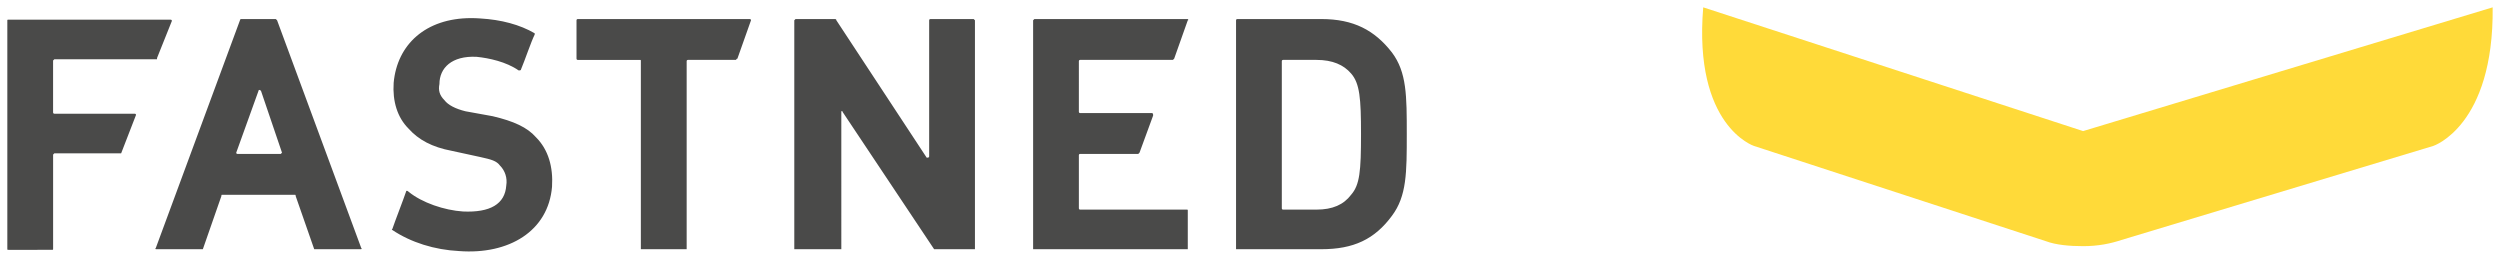
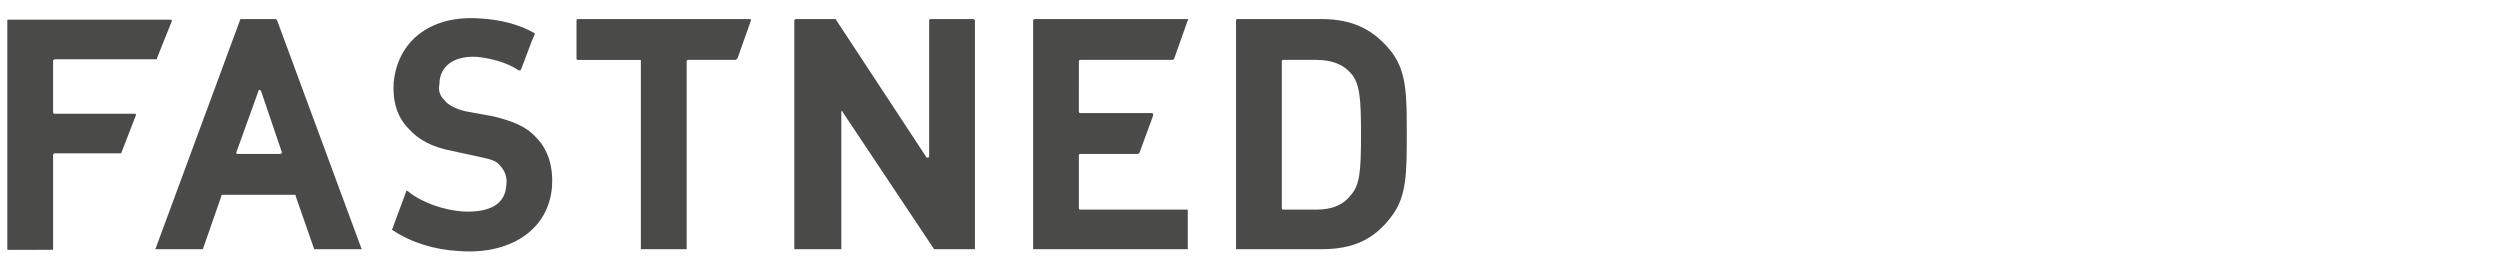
<svg xmlns="http://www.w3.org/2000/svg" id="svg67" version="1.1" width="1024" height="106" viewBox="-0.592 -0.592 202.042 20.911">
  <defs id="defs64" />
  <path id="path28" d="m 37.471,0.87 c -3.665,0.007 -5.967,2.133 -6.248,5.227 -0.1,1.5 0.299,2.799 1.199,3.699 0.8,0.9 1.9,1.501 3.5,1.801 l 2.301,0.5 c 0.9,0.2 1.3,0.299 1.6,0.699 0.4,0.4 0.6,1.002 0.5,1.602 -0.1,1.5 -1.3,2.2 -3.5,2.1 -1.5,-0.1 -3.3,-0.7 -4.4,-1.6 -0.1,-0.1 -0.199,-0.1 -0.199,0 -0.2,0.6 -0.902,2.4 -1.102,3 -0.1,0.1 0,0.1 0,0.1 1.5,1 3.4,1.599 5.4,1.699 4,0.3 7.2,-1.599 7.5,-5.199 0.1,-1.6 -0.299,-3 -1.299,-4 -0.7,-0.8 -1.8,-1.301 -3.5,-1.701 L 37.021,8.398 c -0.8,-0.2 -1.399,-0.5 -1.699,-0.9 -0.4,-0.4 -0.5,-0.801 -0.4,-1.301 0,-1.3 1,-2.299 3,-2.199 1,0.1 2.4,0.4 3.4,1.1 0.1,0 0.199,3.9e-4 0.199,-0.1 0.3,-0.7 0.8,-2.201 1.1,-2.801 v -0.1 c -1.2,-0.7 -2.698,-1.099 -4.398,-1.199 -0.256,-0.019 -0.508,-0.028 -0.752,-0.027 z m -18.57,0.076 c 0,0 -0.1,-3.9e-4 -0.1,0.1 L 12,19.447 c -0.1,0.1 -3.9e-4,0.1 0.1,0.1 h 3.701 l 1.5,-4.299 c 0,-0.1 -3.9e-4,-0.1 0.1,-0.1 h 5.799 c 0.1,0 0.102,-3.9e-4 0.102,0.1 l 1.5,4.299 h 3.699 c 0.1,0 0.2,3.9e-4 0.1,-0.1 L 21.801,1.046 21.699,0.947 Z m 27.199,0 c -0.1,0 -0.1,0.1 -0.1,0.1 V 4.148 c 0,0 -3.9e-4,0.1 0.1,0.1 h 5 c 0.1,0 0.1,-3.9e-4 0.1,0.1 v 15.199 h 0.102 3.6 V 4.347 c 0,-0.1 0.1,-0.1 0.1,-0.1 h 3.9 c 0,0 -3.9e-4,-0.1 0.1,-0.1 l 1.1,-3.102 c 0,0 3.9e-4,-0.1 -0.1,-0.1 z m 17.6,0 -0.1,0.1 v 18.5 h 0.1 3.701 V 8.447 c 0,-0.1 0.1,-0.1 0.1,0 l 7.4,11.1 h 3.299 v -18.5 l -0.1,-0.1 h -3.5 c -0.1,0 -0.1,0.1 -0.1,0.1 v 11 c 0,0.1 -0.099,0.102 -0.199,0.102 L 67,1.046 c 0,-0.1 -0.1,-0.1 -0.1,-0.1 z m 19.301,0 -0.1,0.1 v 18.5 h 0.1 12.4 v -3.1 c 0,-0.1 3.9e-4,-0.1 -0.1,-0.1 h -8.602 c 0,0 -0.1,3.9e-4 -0.1,-0.1 v -4.301 c 0,-0.1 0.1,-0.1 0.1,-0.1 h 4.701 l 0.1,-0.1 1.1,-3 c 0,-0.1 3.9e-4,-0.201 -0.1,-0.201 h -5.801 c 0,0 -0.1,3.9e-4 -0.1,-0.1 V 4.347 c 0,-0.1 0.1,-0.1 0.1,-0.1 h 7.5 l 0.102,-0.1 1.1,-3.102 c 0.1,0 0,-0.1 0,-0.1 z m 16.4,0 c -0.1,0 -0.1,0.1 -0.1,0.1 v 18.5 h 6.898 c 2.6,0 4.301,-0.799 5.701,-2.699 1.2,-1.6 1.199,-3.5 1.199,-6.6 0,-3.1 7.8e-4,-5 -1.199,-6.6 -1.4,-1.8 -3.101,-2.701 -5.701,-2.701 z M 0.1,0.997 C -3.999748e-4,0.997 2.5195277e-8,0.997 2.5195277e-8,1.097 v 18.4 c 0,0.1 -3.89999995277e-4,0.1 0.1,0.1 H 3.6 c 0.1,0 0.1,3.9e-4 0.1,-0.1 V 11.898 L 3.801,11.796 H 9.199 l 1.201,-3.1 c 0,0 3.9e-4,-0.1 -0.1,-0.1 h -6.5 c 0,0 -0.102,3.9e-4 -0.102,-0.1 V 4.296 l 0.102,-0.1 h 8.299 v -0.1 l 1.201,-3 c 0,-0.1 -0.102,-0.1 -0.102,-0.1 z M 103.1,4.247 h 2.701 c 1.3,0 2.199,0.4 2.799,1.1 0.7,0.8 0.801,2 0.801,4.9 0,3 -0.101,4.1 -0.801,4.9 -0.6,0.8 -1.499,1.199 -2.799,1.199 h -2.701 c 0,0 -0.1,3.9e-4 -0.1,-0.1 V 4.347 c 0,-0.1 0.1,-0.1 0.1,-0.1 z M 20.363,6.671 c 0.037,0 0.087,0.026 0.137,0.076 l 1.699,5 -0.1,0.1 h -3.5 c -0.1,0 -0.1,-0.1 -0.1,-0.1 l 1.801,-5 c 0,-0.05 0.025,-0.076 0.062,-0.076 z" style="fill:#4a4a49;fill-rule:evenodd" />
-   <path d="m 200.857,0 -33.1,10 -30.7,-10 c -0.8,9.6 4.1,11.2 4.1,11.2 l 23.6,7.7 c 0.8,0.3 1.9,0.4 3,0.4 1.2,0 2.2,-0.2 3.1,-0.5 l 25.2,-7.6 c 0,0 4.9,-1.6 4.8,-11.2" id="path36" style="fill:#ffda39;fill-rule:evenodd" />
</svg>